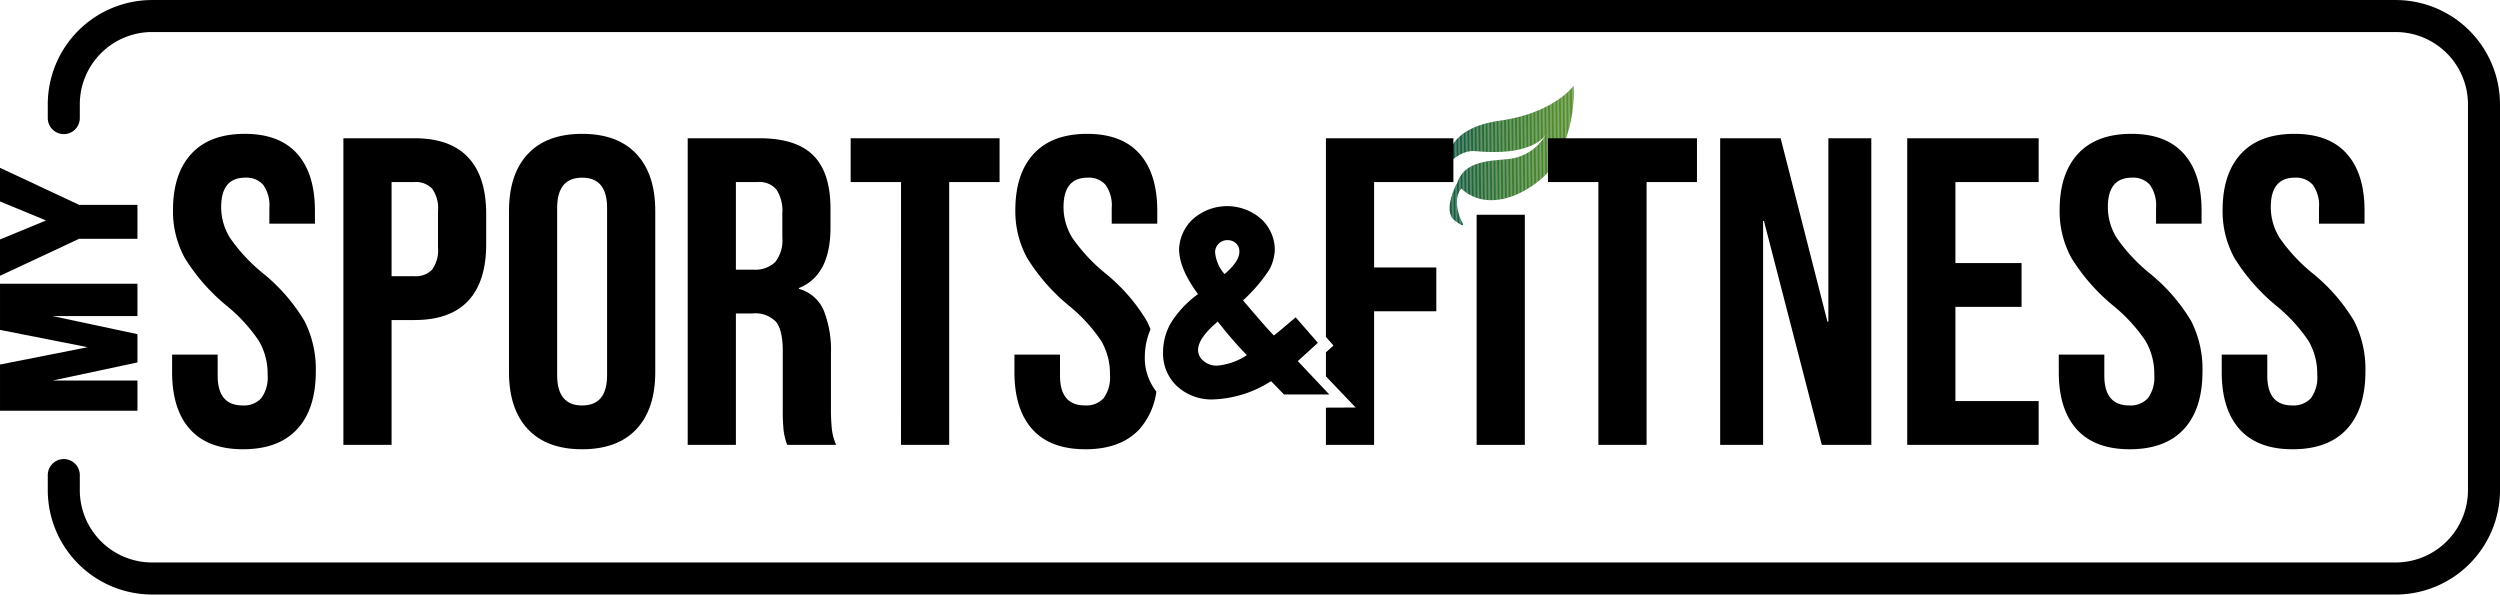
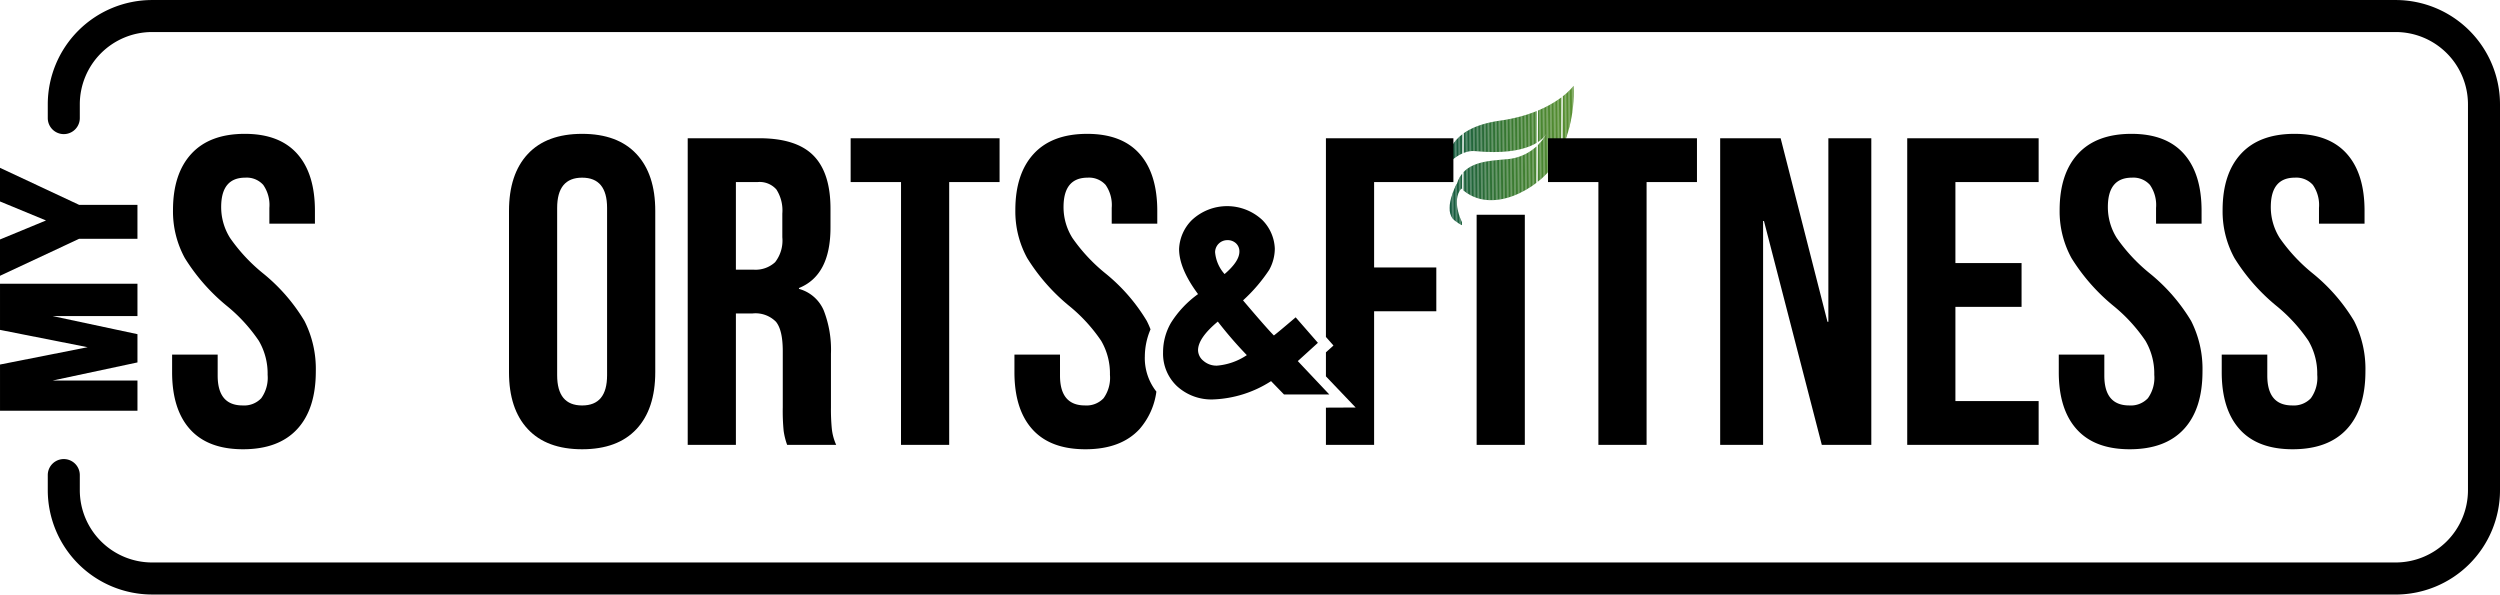
<svg xmlns="http://www.w3.org/2000/svg" width="372.134" height="88.495" viewBox="0 0 372.134 88.495">
  <defs>
    <style>.a{fill:none;}.b{clip-path:url(#a);}.c{fill:#145941;}.d{fill:#155a41;}.e{fill:#165b40;}.f{fill:#175b40;}.g{fill:#185c3f;}.h{fill:#185d3f;}.i{fill:#185e3f;}.j{fill:#1a5e3e;}.k{fill:#1a5f3e;}.l{fill:#1b603e;}.m{fill:#1c613d;}.n{fill:#1e623d;}.o{fill:#1e633c;}.p{fill:#1e643c;}.q{fill:#20643b;}.r{fill:#21653b;}.s{fill:#22673a;}.t{fill:#23673a;}.u{fill:#25673a;}.v{fill:#256839;}.w{fill:#266839;}.x{fill:#286939;}.y{fill:#286a38;}.z{fill:#296b38;}.aa{fill:#2b6c37;}.ab{fill:#2c6e37;}.ac{fill:#2d6f35;}.ad{fill:#2e7035;}.ae{fill:#2f7135;}.af{fill:#307235;}.ag{fill:#317135;}.ah{fill:#317334;}.ai{fill:#327434;}.aj{fill:#337434;}.ak{fill:#347533;}.al{fill:#357632;}.am{fill:#367632;}.an{fill:#367731;}.ao{fill:#377731;}.ap{fill:#387831;}.aq{fill:#387930;}.ar{fill:#3a7930;}.as{fill:#3a7a30;}.at{fill:#3b7c31;}.au{fill:#3b7b30;}.av{fill:#3c7d31;}.aw{fill:#3d7c30;}.ax{fill:#3e7d31;}.ay{fill:#3f7e31;}.az{fill:#407f31;}.ba{fill:#418031;}.bb{fill:#438031;}.bc{fill:#438131;}.bd{fill:#458231;}.be{fill:#468231;}.bf{fill:#468331;}.bg{fill:#478431;}.bh{fill:#488431;}.bi{fill:#498531;}.bj{fill:#4a8731;}.bk{fill:#4a8631;}.bl{fill:#4c8831;}.bm{fill:#4d8731;}.bn{fill:#4e8731;}.bo{fill:#4e8931;}.bp{fill:#4f8831;}.bq{fill:#4f8931;}.br{fill:#508931;}.bs{fill:#508b31;}.bt{fill:#518b31;}.bu{fill:#538b31;}.bv{fill:#538c31;}.bw{fill:#548d31;}.bx{fill:#568e31;}.by{fill:#578f31;}.bz{fill:#588f31;}</style>
    <clipPath id="a">
      <path class="a" d="M262.014,453.929a24.362,24.362,0,0,1-2.977.6c-7.9,1.1-7.863,5.648-7.874,6.456,0,0,.007.032.021.084,1-1.037,2.485-2.164,4.169-2,8.063.765,10.17-1.887,10.575-2.569a7.307,7.307,0,0,1-5.59,3.745c-3.147.291-6.718.327-7.732,3.713l-.037,0s-2.16,4.018-.259,5.462,1.02.132,1.02.132-1.571-3.076-.07-4.918c4.482,4.2,11.564-.121,13.724-3.471a20.87,20.87,0,0,0,3-11.818s-2.131,3.021-7.972,4.592" transform="translate(-251.163 -449.337)" />
    </clipPath>
  </defs>
  <g transform="translate(0 0)">
    <g transform="translate(215.412 12.765)">
      <g class="b">
        <path class="c" d="M251.36,449.337l-.1,21.521h-.71V449.337Z" transform="translate(-251.306 -449.337)" />
        <path class="c" d="M251.429,449.337l-.1,21.521h-.2l.1-21.521Z" transform="translate(-251.172 -449.337)" />
        <path class="d" d="M251.595,449.337l-.1,21.521h-.2l.1-21.521Z" transform="translate(-251.133 -449.337)" />
        <path class="e" d="M251.76,449.337l-.1,21.521h-.2l.1-21.521Z" transform="translate(-251.094 -449.337)" />
        <path class="f" d="M251.926,449.337l-.1,21.521h-.2l.1-21.521Z" transform="translate(-251.055 -449.337)" />
        <path class="g" d="M252.091,449.337l-.1,21.521h-.2l.1-21.521Z" transform="translate(-251.017 -449.337)" />
        <path class="h" d="M252.257,449.337l-.1,21.521h-.2l.1-21.521Z" transform="translate(-250.978 -449.337)" />
        <path class="i" d="M252.422,449.337l-.1,21.521h-.2l.1-21.521Z" transform="translate(-250.939 -449.337)" />
        <path class="j" d="M252.588,449.337l-.1,21.521h-.2l.1-21.521Z" transform="translate(-250.9 -449.337)" />
        <path class="k" d="M252.754,449.337l-.1,21.521h-.2l.1-21.521Z" transform="translate(-250.861 -449.337)" />
        <path class="l" d="M252.919,449.337l-.1,21.521h-.2l.1-21.521Z" transform="translate(-250.822 -449.337)" />
        <path class="m" d="M253.085,449.337l-.1,21.521h-.2l.1-21.521Z" transform="translate(-250.784 -449.337)" />
-         <path class="m" d="M253.251,449.337l-.1,21.521h-.2l.1-21.521Z" transform="translate(-250.745 -449.337)" />
        <path class="n" d="M253.416,449.337l-.1,21.521h-.2l.1-21.521Z" transform="translate(-250.706 -449.337)" />
        <path class="o" d="M253.582,449.337l-.1,21.521h-.2l.1-21.521Z" transform="translate(-250.667 -449.337)" />
        <path class="p" d="M253.747,449.337l-.1,21.521h-.2l.1-21.521Z" transform="translate(-250.629 -449.337)" />
        <path class="q" d="M253.913,449.337l-.1,21.521h-.2l.1-21.521Z" transform="translate(-250.59 -449.337)" />
        <path class="q" d="M254.078,449.337l-.1,21.521h-.2l.1-21.521Z" transform="translate(-250.551 -449.337)" />
        <path class="r" d="M254.244,449.337l-.1,21.521h-.2l.1-21.521Z" transform="translate(-250.512 -449.337)" />
        <path class="s" d="M254.41,449.337l-.1,21.521h-.2l.1-21.521Z" transform="translate(-250.473 -449.337)" />
        <path class="t" d="M254.575,449.337l-.1,21.521h-.2l.1-21.521Z" transform="translate(-250.434 -449.337)" />
        <path class="u" d="M254.741,449.337l-.1,21.521h-.2l.1-21.521Z" transform="translate(-250.396 -449.337)" />
        <path class="v" d="M254.906,449.337l-.1,21.521h-.2l.1-21.521Z" transform="translate(-250.357 -449.337)" />
        <path class="w" d="M255.072,449.337l-.1,21.521h-.2l.1-21.521Z" transform="translate(-250.318 -449.337)" />
        <path class="x" d="M255.237,449.337l-.1,21.521h-.2l.1-21.521Z" transform="translate(-250.279 -449.337)" />
        <path class="y" d="M255.4,449.337l-.1,21.521h-.2l.1-21.521Z" transform="translate(-250.24 -449.337)" />
        <path class="z" d="M255.568,449.337l-.1,21.521h-.2l.1-21.521Z" transform="translate(-250.202 -449.337)" />
        <path class="z" d="M255.734,449.337l-.1,21.521h-.2l.1-21.521Z" transform="translate(-250.163 -449.337)" />
        <path class="aa" d="M255.9,449.337l-.1,21.521h-.2l.1-21.521Z" transform="translate(-250.124 -449.337)" />
        <path class="ab" d="M256.065,449.337l-.1,21.521h-.2l.1-21.521Z" transform="translate(-250.085 -449.337)" />
        <path class="ab" d="M256.231,449.337l-.1,21.521h-.2l.1-21.521Z" transform="translate(-250.046 -449.337)" />
        <path class="ac" d="M256.4,449.337l-.1,21.521h-.2l.1-21.521Z" transform="translate(-250.008 -449.337)" />
        <path class="ad" d="M256.562,449.337l-.1,21.521h-.2l.1-21.521Z" transform="translate(-249.969 -449.337)" />
        <path class="ad" d="M256.728,449.337l-.1,21.521h-.2l.1-21.521Z" transform="translate(-249.93 -449.337)" />
        <path class="ae" d="M256.893,449.337l-.1,21.521h-.2l.1-21.521Z" transform="translate(-249.891 -449.337)" />
        <path class="af" d="M257.059,449.337l-.1,21.521h-.2l.1-21.521Z" transform="translate(-249.852 -449.337)" />
        <path class="ag" d="M257.224,449.337l-.1,21.521h-.2l.1-21.521Z" transform="translate(-249.813 -449.337)" />
        <path class="ah" d="M257.39,449.337l-.1,21.521h-.2l.1-21.521Z" transform="translate(-249.775 -449.337)" />
        <path class="ai" d="M257.556,449.337l-.1,21.521h-.2l.1-21.521Z" transform="translate(-249.736 -449.337)" />
        <path class="aj" d="M257.721,449.337l-.1,21.521h-.2l.1-21.521Z" transform="translate(-249.697 -449.337)" />
        <path class="ak" d="M257.887,449.337l-.1,21.521h-.2l.1-21.521Z" transform="translate(-249.658 -449.337)" />
        <path class="al" d="M258.052,449.337l-.1,21.521h-.2l.1-21.521Z" transform="translate(-249.619 -449.337)" />
        <path class="am" d="M258.218,449.337l-.1,21.521h-.2l.1-21.521Z" transform="translate(-249.581 -449.337)" />
        <path class="an" d="M258.383,449.337l-.1,21.521h-.2l.1-21.521Z" transform="translate(-249.542 -449.337)" />
        <path class="ao" d="M258.549,449.337l-.1,21.521h-.2l.1-21.521Z" transform="translate(-249.503 -449.337)" />
        <path class="ap" d="M258.714,449.337l-.1,21.521h-.2l.1-21.521Z" transform="translate(-249.464 -449.337)" />
        <path class="aq" d="M258.88,449.337l-.1,21.521h-.2l.1-21.521Z" transform="translate(-249.426 -449.337)" />
        <path class="ar" d="M259.046,449.337l-.1,21.521h-.2l.1-21.521Z" transform="translate(-249.387 -449.337)" />
        <path class="as" d="M259.212,449.337l-.1,21.521h-.2l.1-21.521Z" transform="translate(-249.348 -449.337)" />
        <path class="at" d="M259.377,449.337l-.1,21.521h-.2l.1-21.521Z" transform="translate(-249.309 -449.337)" />
        <path class="au" d="M259.543,449.337l-.1,21.521h-.2l.1-21.521Z" transform="translate(-249.27 -449.337)" />
        <path class="av" d="M259.708,449.337l-.1,21.521h-.2l.1-21.521Z" transform="translate(-249.231 -449.337)" />
        <path class="aw" d="M259.874,449.337l-.1,21.521h-.2l.1-21.521Z" transform="translate(-249.193 -449.337)" />
        <path class="ax" d="M260.039,449.337l-.1,21.521h-.2l.1-21.521Z" transform="translate(-249.154 -449.337)" />
        <path class="ax" d="M260.2,449.337l-.1,21.521h-.2l.1-21.521Z" transform="translate(-249.115 -449.337)" />
        <path class="ay" d="M260.37,449.337l-.1,21.521h-.2l.1-21.521Z" transform="translate(-249.076 -449.337)" />
        <path class="az" d="M260.536,449.337l-.1,21.521h-.2l.1-21.521Z" transform="translate(-249.037 -449.337)" />
        <path class="az" d="M260.7,449.337l-.1,21.521h-.2l.1-21.521Z" transform="translate(-248.999 -449.337)" />
        <path class="ba" d="M260.867,449.337l-.1,21.521h-.2l.1-21.521Z" transform="translate(-248.96 -449.337)" />
        <path class="bb" d="M261.033,449.337l-.1,21.521h-.2l.1-21.521Z" transform="translate(-248.921 -449.337)" />
        <path class="bc" d="M261.2,449.337l-.1,21.521h-.2l.1-21.521Z" transform="translate(-248.882 -449.337)" />
        <path class="bc" d="M261.364,449.337l-.1,21.521h-.2l.1-21.521Z" transform="translate(-248.843 -449.337)" />
        <path class="bd" d="M261.529,449.337l-.1,21.521h-.2l.1-21.521Z" transform="translate(-248.805 -449.337)" />
        <path class="be" d="M261.695,449.337l-.1,21.521h-.2l.1-21.521Z" transform="translate(-248.766 -449.337)" />
        <path class="bf" d="M261.86,449.337l-.1,21.521h-.2l.1-21.521Z" transform="translate(-248.727 -449.337)" />
        <path class="bg" d="M262.026,449.337l-.1,21.521h-.2l.1-21.521Z" transform="translate(-248.688 -449.337)" />
-         <path class="bh" d="M262.191,449.337l-.1,21.521h-.2l.1-21.521Z" transform="translate(-248.649 -449.337)" />
        <path class="bi" d="M262.358,449.337l-.1,21.521h-.2l.1-21.521Z" transform="translate(-248.61 -449.337)" />
        <path class="bi" d="M262.523,449.337l-.1,21.521h-.2l.1-21.521Z" transform="translate(-248.572 -449.337)" />
        <path class="bj" d="M262.689,449.337l-.1,21.521h-.2l.1-21.521Z" transform="translate(-248.533 -449.337)" />
        <path class="bk" d="M262.854,449.337l-.1,21.521h-.2l.1-21.521Z" transform="translate(-248.494 -449.337)" />
        <path class="bl" d="M263.02,449.337l-.1,21.521h-.2l.1-21.521Z" transform="translate(-248.455 -449.337)" />
        <path class="bm" d="M263.185,449.337l-.1,21.521h-.2l.1-21.521Z" transform="translate(-248.416 -449.337)" />
        <path class="bn" d="M263.351,449.337l-.1,21.521h-.2l.1-21.521Z" transform="translate(-248.378 -449.337)" />
        <path class="bo" d="M263.516,449.337l-.1,21.521h-.2l.1-21.521Z" transform="translate(-248.339 -449.337)" />
        <path class="bp" d="M263.682,449.337l-.1,21.521h-.2l.1-21.521Z" transform="translate(-248.3 -449.337)" />
        <path class="bq" d="M263.848,449.337l-.1,21.521h-.2l.1-21.521Z" transform="translate(-248.261 -449.337)" />
        <path class="br" d="M264.013,449.337l-.1,21.521h-.2l.1-21.521Z" transform="translate(-248.222 -449.337)" />
        <path class="bs" d="M264.179,449.337l-.1,21.521h-.2l.1-21.521Z" transform="translate(-248.184 -449.337)" />
        <path class="bt" d="M264.344,449.337l-.1,21.521h-.2l.1-21.521Z" transform="translate(-248.145 -449.337)" />
        <path class="bu" d="M264.51,449.337l-.1,21.521h-.2l.1-21.521Z" transform="translate(-248.106 -449.337)" />
        <path class="bv" d="M264.675,449.337l-.1,21.521h-.2l.1-21.521Z" transform="translate(-248.067 -449.337)" />
        <path class="bv" d="M264.841,449.337l-.1,21.521h-.2l.1-21.521Z" transform="translate(-248.028 -449.337)" />
        <path class="bw" d="M265.006,449.337l-.1,21.521h-.2l.1-21.521Z" transform="translate(-247.99 -449.337)" />
-         <path class="bw" d="M265.172,449.337l-.1,21.521h-.2l.1-21.521Z" transform="translate(-247.951 -449.337)" />
        <path class="bw" d="M265.337,449.337l-.1,21.521h-.2l.1-21.521Z" transform="translate(-247.912 -449.337)" />
        <path class="bx" d="M265.5,449.337l-.1,21.521h-.2l.1-21.521Z" transform="translate(-247.873 -449.337)" />
        <path class="bx" d="M265.669,449.337l-.1,21.521h-.2l.1-21.521Z" transform="translate(-247.834 -449.337)" />
        <path class="bx" d="M265.835,449.337l-.1,21.521h-.2l.1-21.521Z" transform="translate(-247.795 -449.337)" />
        <path class="bx" d="M266,449.337l-.1,21.521h-.2l.1-21.521Z" transform="translate(-247.757 -449.337)" />
        <path class="by" d="M266.165,449.337l-.1,21.521h-.2l.1-21.521Z" transform="translate(-247.718 -449.337)" />
        <path class="bz" d="M266.331,449.337l-.1,21.521h-.2l.1-21.521Z" transform="translate(-247.679 -449.337)" />
        <path class="bz" d="M266.5,449.337l-.1,21.521h-.2l.1-21.521Z" transform="translate(-247.64 -449.337)" />
-         <path class="bz" d="M266.359,470.858l.1-21.521h.507v21.521Z" transform="translate(-247.601 -449.337)" />
      </g>
    </g>
    <path d="M100.081,499.12q-2.674-2.968-2.674-8.51V488h6.782v3.13q0,4.436,3.717,4.434a3.49,3.49,0,0,0,2.771-1.075,5.233,5.233,0,0,0,.947-3.488,9.655,9.655,0,0,0-1.306-5.053,24.088,24.088,0,0,0-4.824-5.249,28.83,28.83,0,0,1-6.194-7.075,14.438,14.438,0,0,1-1.761-7.14q0-5.412,2.738-8.38t7.957-2.967q5.147,0,7.793,2.967t2.639,8.51v1.891h-6.782v-2.347a5.244,5.244,0,0,0-.912-3.424,3.307,3.307,0,0,0-2.674-1.076q-3.588,0-3.587,4.368a8.616,8.616,0,0,0,1.337,4.63,25.565,25.565,0,0,0,4.86,5.218,26.876,26.876,0,0,1,6.194,7.106,15.773,15.773,0,0,1,1.695,7.5q0,5.61-2.77,8.607t-8.054,3q-5.218,0-7.89-2.966" transform="translate(-71.788 -435.213)" />
-     <path d="M118.062,455.666h10.564q5.346,0,8.02,2.87t2.672,8.411v4.5q0,5.542-2.672,8.411t-8.02,2.87h-3.391v18.583h-7.173Zm10.564,20.54a3.377,3.377,0,0,0,2.64-.978,4.955,4.955,0,0,0,.879-3.325V466.49a4.955,4.955,0,0,0-.879-3.325,3.368,3.368,0,0,0-2.64-.978h-3.391v14.019Z" transform="translate(-66.947 -435.089)" />
    <path d="M140.833,499.087q-2.805-3-2.8-8.475v-24q0-5.477,2.8-8.476t8.088-3q5.279,0,8.084,3t2.8,8.476v24q0,5.477-2.8,8.475t-8.084,3q-5.284,0-8.088-3m11.8-8.02V466.159q0-4.5-3.714-4.5t-3.718,4.5v24.909q0,4.5,3.718,4.5t3.714-4.5" transform="translate(-62.267 -435.213)" />
    <path d="M159.583,455.666h10.628q5.542,0,8.086,2.575t2.54,7.922v2.8q0,7.11-4.693,9v.128a5.606,5.606,0,0,1,3.685,3.2,16.1,16.1,0,0,1,1.076,6.457v8.02a29.76,29.76,0,0,0,.131,3.161,7.86,7.86,0,0,0,.649,2.381h-7.3a10.265,10.265,0,0,1-.521-2.087,30.569,30.569,0,0,1-.131-3.521v-8.347q0-3.129-1.011-4.368a4.281,4.281,0,0,0-3.49-1.239h-2.476v19.562h-7.173Zm9.78,19.562a4.3,4.3,0,0,0,3.228-1.108,5.238,5.238,0,0,0,1.075-3.717v-3.522a5.783,5.783,0,0,0-.88-3.586,3.321,3.321,0,0,0-2.77-1.108h-3.26v13.041Z" transform="translate(-57.215 -435.089)" />
    <path d="M186.732,462.187h-7.5v-6.52H201.4v6.52h-7.5V501.31h-7.173Z" transform="translate(-52.61 -435.089)" />
    <rect width="7.173" height="34.255" transform="translate(219.802 31.967)" />
    <path d="M270.827,462.187h-7.5v-6.52H285.5v6.52H278V501.31h-7.173Z" transform="translate(-32.9 -435.089)" />
    <path d="M284.088,455.666h9l6.974,27.322h.131V455.666h6.392v45.645h-7.368l-8.609-33.321h-.131v33.321h-6.389Z" transform="translate(-28.034 -435.089)" />
    <path d="M306.644,455.666h19.562v6.52H313.817V474.25h9.847v6.521h-9.847v14.018h12.389v6.522H306.644Z" transform="translate(-22.747 -435.089)" />
    <path d="M327.595,499.12q-2.674-2.968-2.675-8.51V488H331.7v3.13q0,4.436,3.717,4.434a3.486,3.486,0,0,0,2.77-1.075,5.226,5.226,0,0,0,.948-3.488,9.655,9.655,0,0,0-1.306-5.053,24.092,24.092,0,0,0-4.824-5.249,28.831,28.831,0,0,1-6.194-7.075,14.425,14.425,0,0,1-1.763-7.14q0-5.412,2.739-8.38t7.957-2.967q5.147,0,7.793,2.967t2.639,8.51v1.891H339.4v-2.347a5.244,5.244,0,0,0-.912-3.424,3.31,3.31,0,0,0-2.675-1.076q-3.587,0-3.586,4.368a8.615,8.615,0,0,0,1.337,4.63,25.564,25.564,0,0,0,4.86,5.218,26.875,26.875,0,0,1,6.194,7.106,15.787,15.787,0,0,1,1.695,7.5q0,5.61-2.77,8.607t-8.056,3q-5.218,0-7.889-2.966" transform="translate(-18.464 -435.213)" />
    <path d="M347.245,499.12q-2.674-2.968-2.675-8.51V488h6.783v3.13q0,4.436,3.717,4.434a3.487,3.487,0,0,0,2.77-1.075,5.225,5.225,0,0,0,.948-3.488,9.655,9.655,0,0,0-1.306-5.053,24.088,24.088,0,0,0-4.824-5.249,28.8,28.8,0,0,1-6.194-7.075,14.426,14.426,0,0,1-1.763-7.14q0-5.412,2.739-8.38t7.957-2.967q5.147,0,7.793,2.967t2.639,8.51v1.891h-6.782v-2.347a5.244,5.244,0,0,0-.912-3.424,3.31,3.31,0,0,0-2.675-1.076q-3.586,0-3.586,4.368a8.615,8.615,0,0,0,1.337,4.63,25.568,25.568,0,0,0,4.86,5.218,26.877,26.877,0,0,1,6.194,7.106,15.787,15.787,0,0,1,1.695,7.5q0,5.61-2.77,8.607t-8.056,3q-5.218,0-7.889-2.966" transform="translate(-13.858 -435.213)" />
    <path d="M218.393,488.346a10.321,10.321,0,0,1,.847-4.109,13.359,13.359,0,0,0-.559-1.257,26.893,26.893,0,0,0-6.194-7.106,25.547,25.547,0,0,1-4.859-5.217,8.615,8.615,0,0,1-1.337-4.63q0-4.368,3.586-4.368a3.312,3.312,0,0,1,2.675,1.076,5.243,5.243,0,0,1,.911,3.423v2.347h6.782v-1.89q0-5.544-2.639-8.51t-7.793-2.967q-5.218,0-7.956,2.967t-2.739,8.379a14.427,14.427,0,0,0,1.763,7.14,28.826,28.826,0,0,0,6.194,7.077,24.122,24.122,0,0,1,4.824,5.249A9.662,9.662,0,0,1,213.2,491a5.226,5.226,0,0,1-.947,3.488,3.484,3.484,0,0,1-2.77,1.076q-3.716,0-3.718-4.434V488h-6.782v2.61q0,5.542,2.674,8.51t7.89,2.966q5.283,0,8.054-3a10.559,10.559,0,0,0,2.511-5.581,8.062,8.062,0,0,1-1.723-5.16" transform="translate(-47.98 -435.213)" />
    <path d="M255.52,462.187v-6.52H236.546V485.25l1.122,1.271-1.122,1.01v3.58l4.424,4.638-4.424.02v5.542h7.172V481.422h9.259V474.9h-9.259V462.187Z" transform="translate(-39.177 -435.089)" />
    <path d="M236.641,480.4l3.314,3.8-1.506,1.369-1.487,1.35,4.692,4.971h-6.743l-1.928-1.987a17.053,17.053,0,0,1-8.564,2.722,7.574,7.574,0,0,1-5.435-1.968,6.639,6.639,0,0,1-2.077-5.046,8.736,8.736,0,0,1,1.178-4.392,15.305,15.305,0,0,1,4.028-4.272q-2.82-3.794-2.821-6.715a6.445,6.445,0,0,1,1.868-4.272,7.677,7.677,0,0,1,10.542-.021,6.388,6.388,0,0,1,1.837,4.213,6.528,6.528,0,0,1-.843,3.2,24.081,24.081,0,0,1-3.885,4.53q3.557,4.194,4.592,5.225.637-.478,3.24-2.7m-7.263,5.631a60.454,60.454,0,0,1-4.325-5q-2.94,2.446-2.942,4.272a2.088,2.088,0,0,0,.8,1.57,2.944,2.944,0,0,0,2.034.716,9.329,9.329,0,0,0,4.428-1.563m-3.312-12.068q2.205-1.889,2.206-3.338a1.632,1.632,0,0,0-.5-1.232,1.811,1.811,0,0,0-1.311-.478,1.817,1.817,0,0,0-1.808,1.787,5.6,5.6,0,0,0,1.411,3.26" transform="translate(-43.78 -433.17)" />
    <path d="M76.653,480.082,89.7,482.661l-13.046,2.58v6.876h20.46v-4.491H84.464l12.649-2.7v-4.205l-12.651-2.7H97.113v-4.809H76.653Z" transform="translate(-76.652 -430.978)" />
    <path d="M88.426,464.745l-11.774-5.512v5.008l6.85,2.829-6.85,2.829v5.408L88.426,469.8h8.686v-5.051Z" transform="translate(-76.652 -434.253)" />
    <path d="M431.91,527.491H97.938a15.541,15.541,0,0,1-15.525-15.524v-2.253a2.384,2.384,0,1,1,4.768,0v2.253a10.768,10.768,0,0,0,10.756,10.755H431.91a10.768,10.768,0,0,0,10.758-10.755V454.52a10.768,10.768,0,0,0-10.758-10.755H97.938A10.768,10.768,0,0,0,87.181,454.52v2.055a2.384,2.384,0,0,1-4.768,0V454.52A15.54,15.54,0,0,1,97.938,439H431.91a15.541,15.541,0,0,1,15.526,15.524v57.448a15.542,15.542,0,0,1-15.526,15.524" transform="translate(-75.302 -438.996)" />
  </g>
</svg>